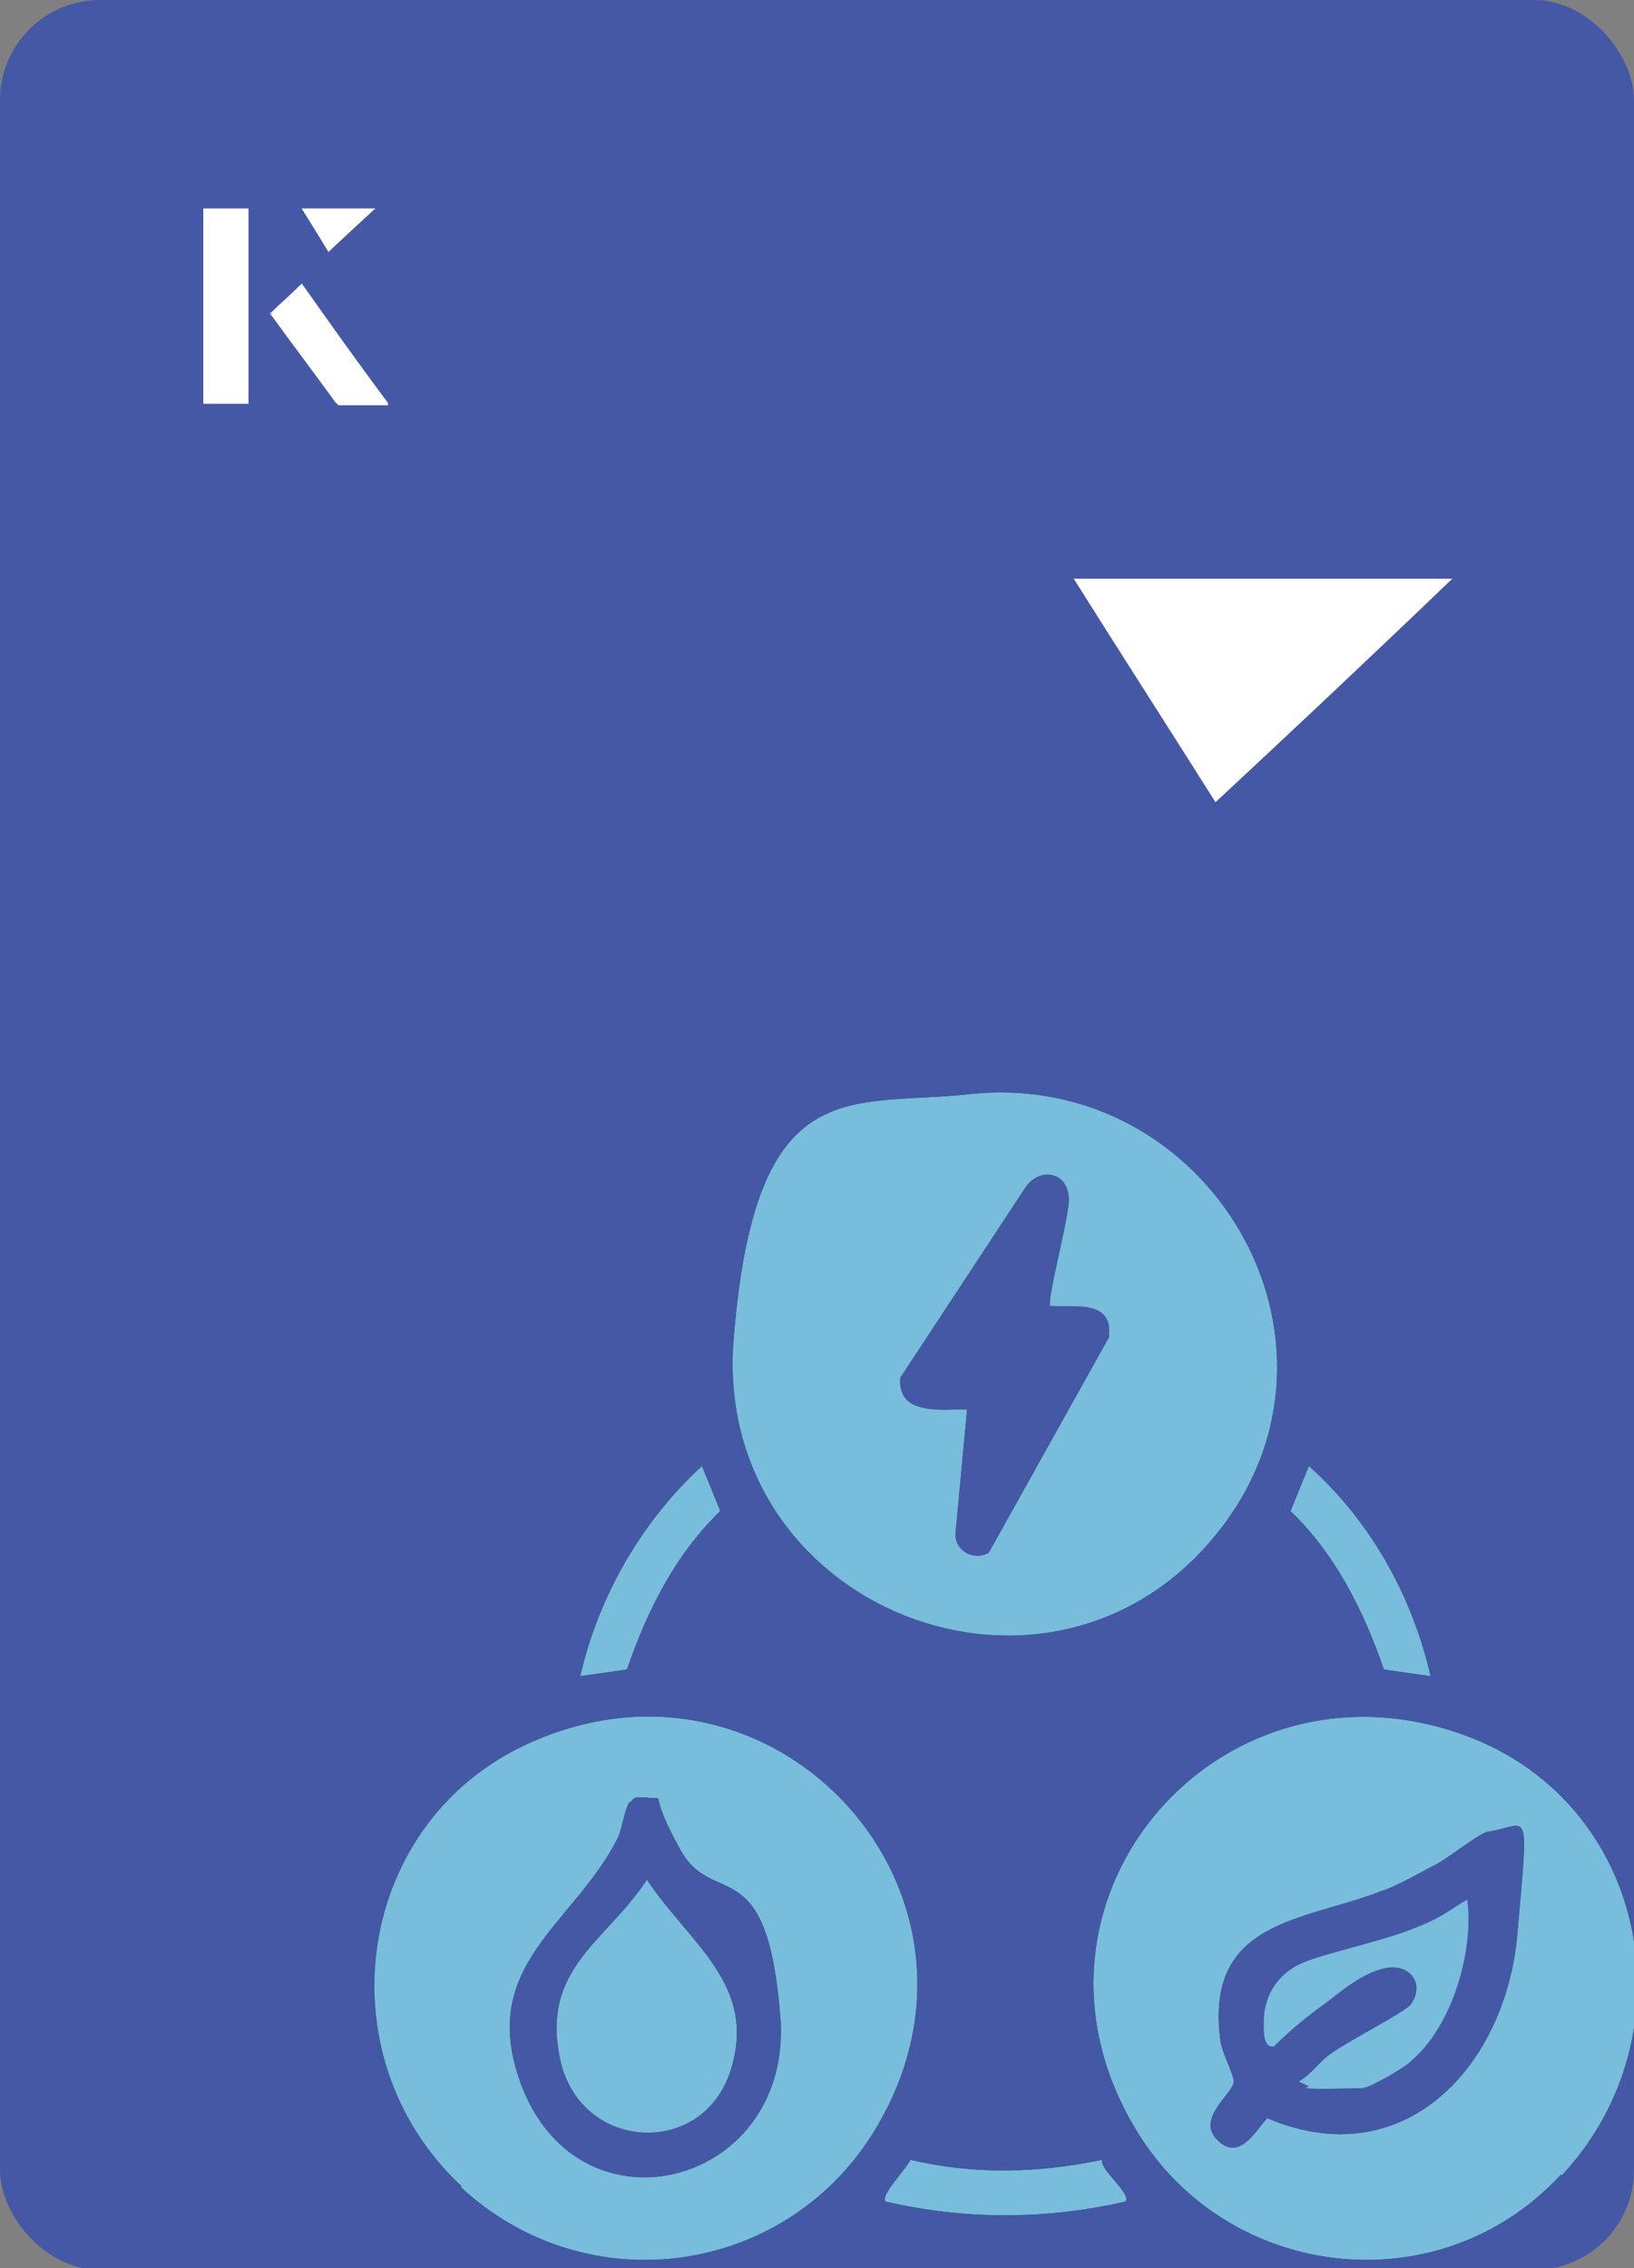
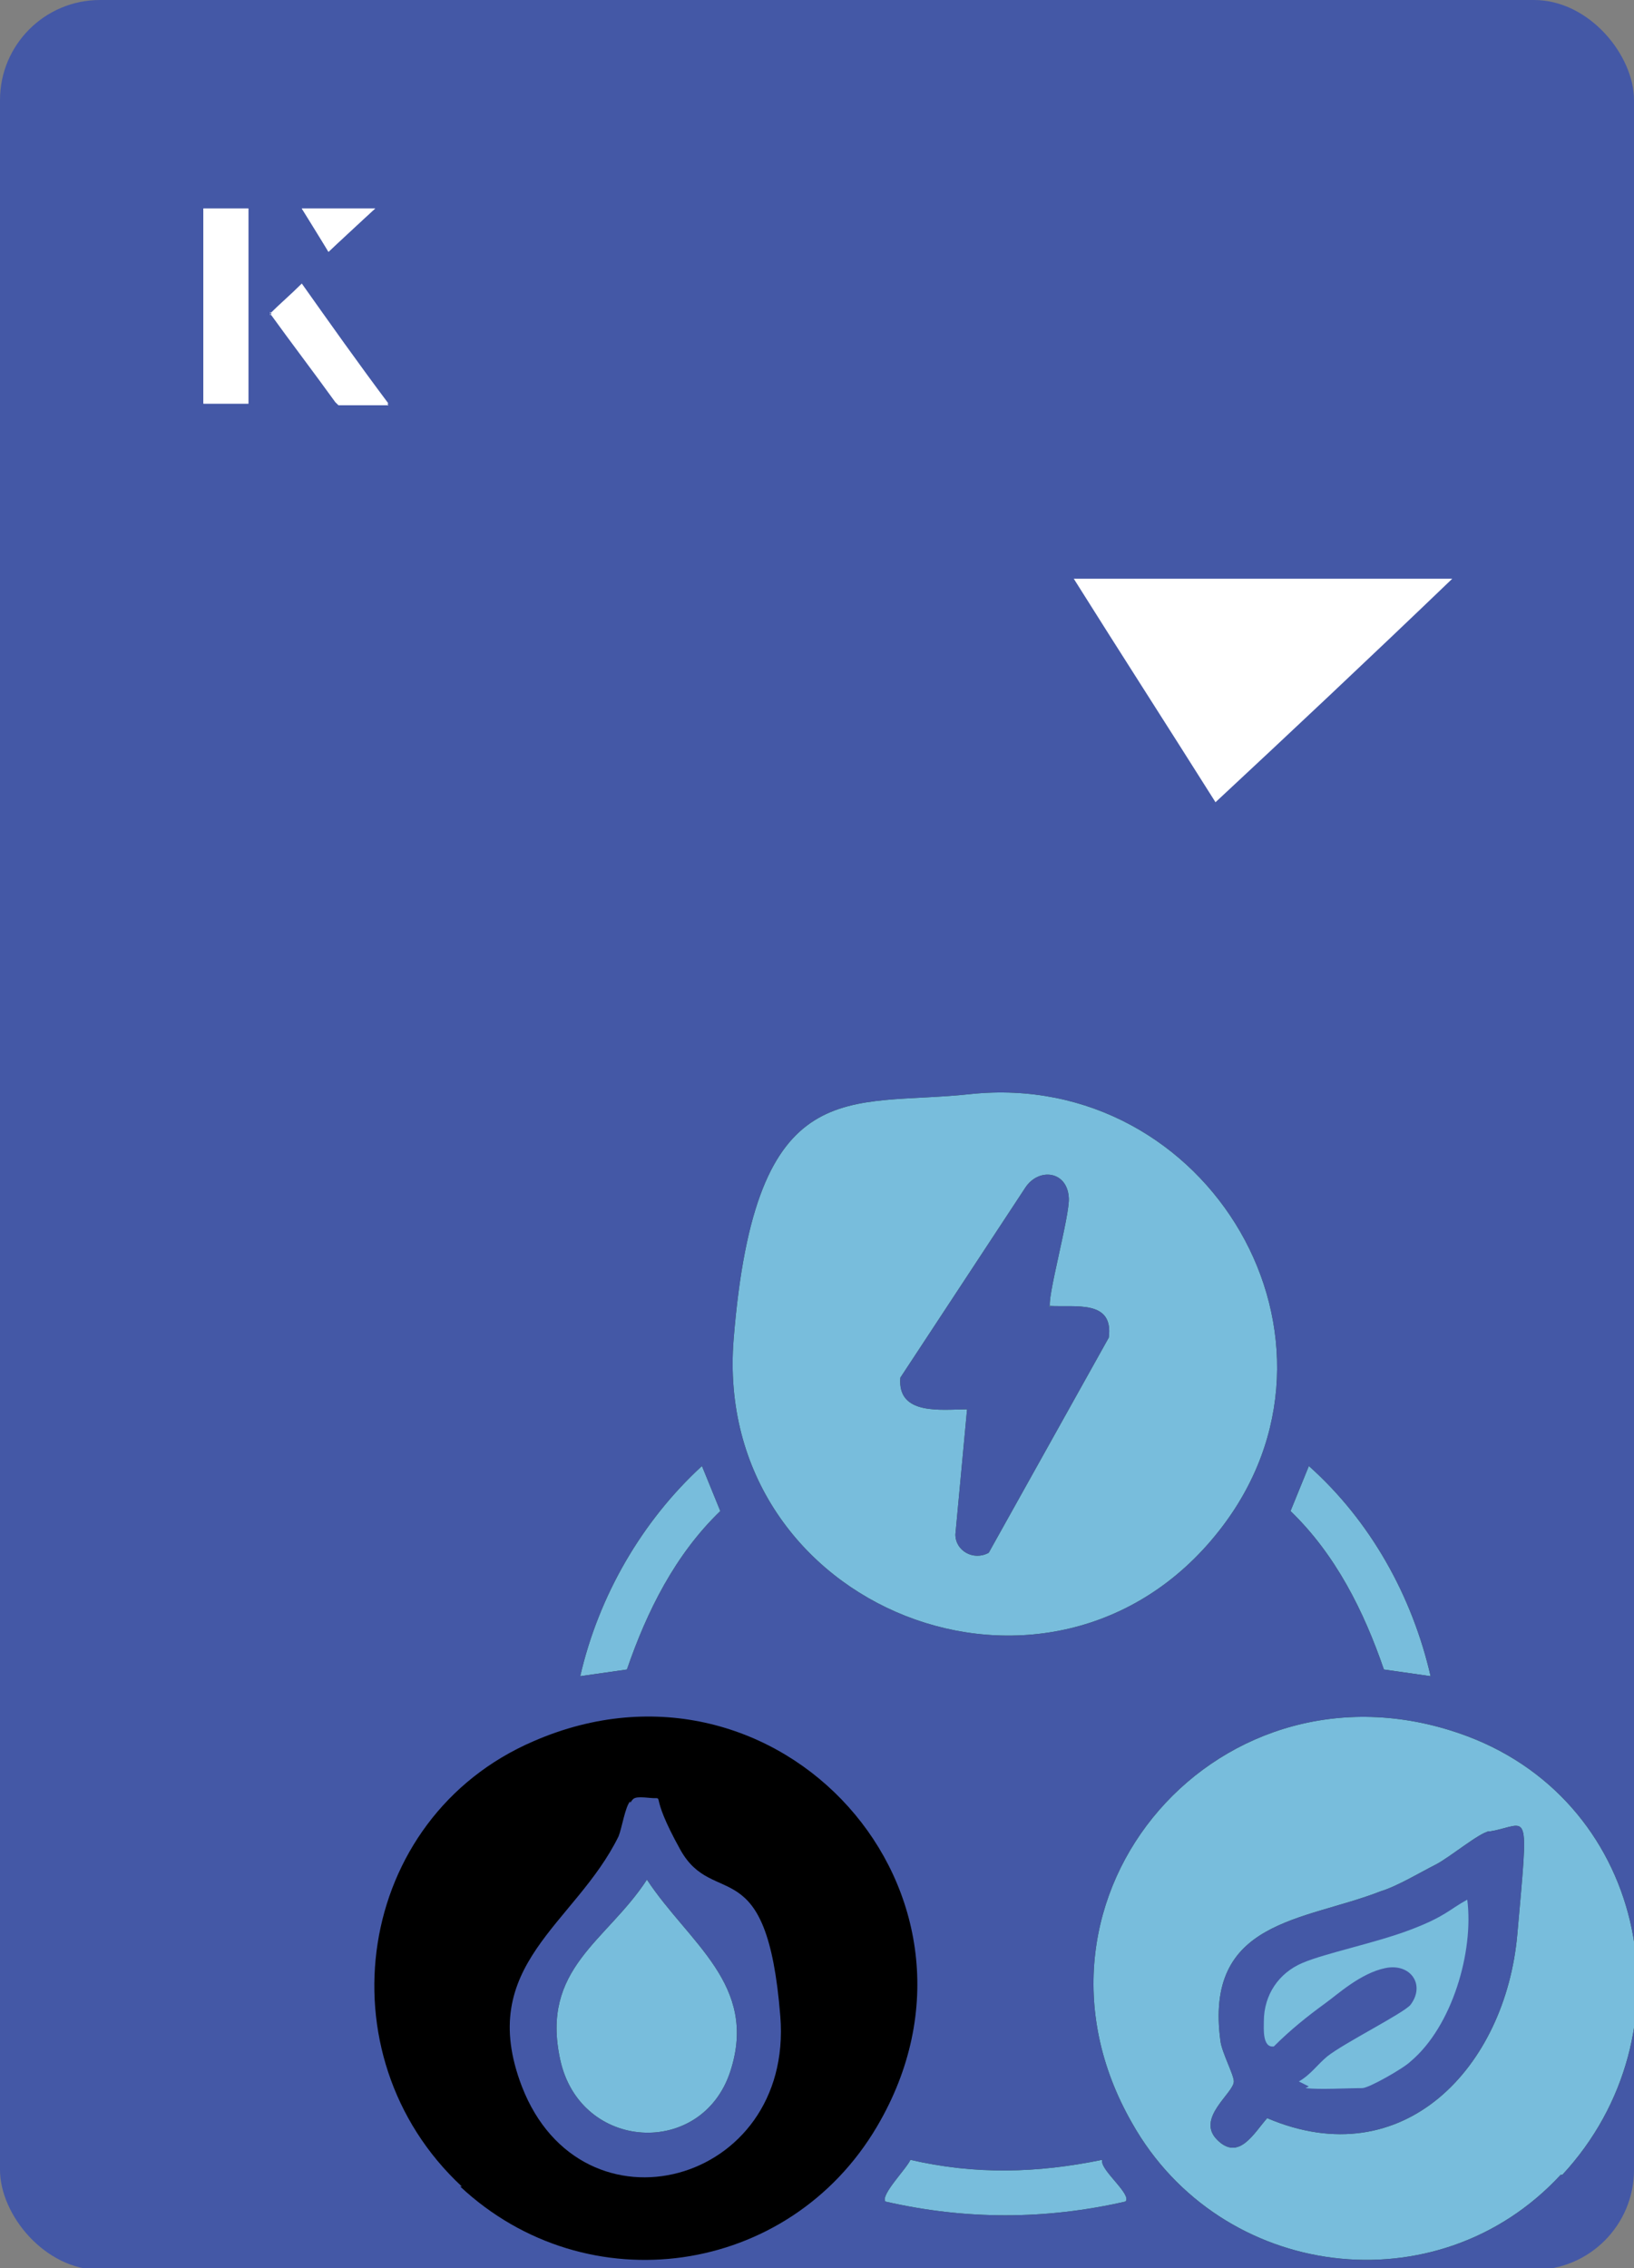
<svg xmlns="http://www.w3.org/2000/svg" id="Layer_1" data-name="Layer 1" viewBox="0 0 98 136">
  <rect x="0" y="0" width="98" height="136" fill="#808080" stroke="none" />
  <defs>
    <style>
      .cls-1 {
        fill: #fff;
      }

      .cls-2 {
        fill: #78bddc;
      }

      .cls-3 {
        fill: #4458a6;
      }
    </style>
  </defs>
  <rect class="cls-3" x="0" y="0" width="98" height="136.1" rx="6" ry="6" transform="translate(98 136.1) rotate(-180)" />
  <g>
    <g>
      <path class="cls-1" d="M14.9,12.5h-2.7v11.7h2.7v-11.7ZM16.2,18.8c1.3,1.8,2.6,3.5,3.9,5.3,0,0,.2.2.2.2,1,0,1.9,0,3,0-1.8-2.5-3.5-4.8-5.2-7.2-.7.6-1.3,1.2-1.9,1.8ZM19.7,15.1c.8-.8,1.8-1.7,2.8-2.6h-4.4c.5.8,1.1,1.7,1.6,2.6Z" />
      <path class="cls-1" d="M14.9,12.5v11.7h-2.7v-11.7h2.7Z" />
      <path class="cls-1" d="M16.2,18.8c.6-.6,1.2-1.1,1.9-1.8,1.7,2.4,3.4,4.8,5.2,7.2-1.1,0-2,0-3,0,0,0-.2,0-.2-.2-1.3-1.8-2.6-3.5-3.9-5.3Z" />
      <polygon class="cls-1" points="19.7 15.1 18.1 12.5 22.5 12.5 19.7 15.1" />
    </g>
    <path class="cls-1" d="M72.9,48.1c-2.9-4.6-5.8-9.1-8.5-13.4h22.7c-5,4.8-9.9,9.4-14.2,13.4Z" />
  </g>
  <g>
    <path class="cls-2" d="M78.5,125.1c0,0-.6-.3-.6-.3.7-.4,1.1-1,1.7-1.5,1-.8,4.6-2.6,5-3.1.9-1.2,0-2.5-1.5-2.2s-2.9,1.6-3.6,2.1c-1.1.8-2.1,1.6-3.1,2.6-.7.1-.6-1.1-.6-1.5,0-1.6.9-2.9,2.3-3.5s4.4-1.2,6.5-2,2.3-1.2,3.4-1.8c.4,3.1-.9,7.6-3.4,9.7-.4.4-2.5,1.6-2.9,1.6-1,0-2.5.1-3.4,0Z" />
    <g>
      <g>
        <path d="M58.2,65.6c14.3-1.5,23.9,14.8,14.9,26.2-10,12.7-30.4,4.7-29.1-11.5s6.9-13.9,14.2-14.7ZM63,78.4c-.3-.3,1.2-5.6,1.1-6.6-.1-1.6-1.8-1.8-2.6-.6l-7.5,11.4c-.2,2.3,2.5,1.9,4,1.9l-.7,7.5c0,1,1.1,1.6,2,1.1l7.2-12.9c.3-2.3-2-1.8-3.6-1.9Z" />
        <path d="M93.6,130.4c-7.4,8-20.4,6.3-25.7-3.1-7.8-13.6,5.4-28.7,20.1-23.2,10.9,4.1,13.5,17.9,5.7,26.3ZM89.3,109.8c-.6.1-2.4,1.6-3.2,2s-2.3,1.3-3.3,1.6c-4.6,1.8-10.6,1.7-9.6,9,.1.7.8,2,.8,2.4,0,.7-2.3,2.2-1,3.5s2.2-.4,3-1.3c8.2,3.5,14.3-3.1,15-11s.7-6.6-1.6-6.2Z" />
        <path d="M27.7,131.1c-8.5-7.9-6.4-22.1,4.3-26.7,14.7-6.4,28.8,9.2,20.6,23.1-5.3,9-17.4,10.7-25,3.6ZM37.8,108c-.3.3-.5,1.6-.7,2.1-2.6,5.3-8.6,7.7-5.8,15,3.6,9.3,16.3,5.9,15.5-4.2s-4-6.4-6-10-.8-3-1.8-3.1-1,0-1.2.3Z" />
        <path d="M66.1,129.6c0,.6,1.8,2,1.4,2.4-4.8,1.1-9.6,1.1-14.4,0-.3-.4,1.3-2,1.5-2.5,3.9.9,7.6.8,11.5,0Z" />
        <path d="M34.8,100.5c1.1-4.8,3.7-9.3,7.3-12.6l1.1,2.7c-2.7,2.6-4.4,6-5.6,9.5l-2.8.4Z" />
        <path d="M85.8,100.5l-2.8-.4c-1.2-3.5-2.9-6.9-5.6-9.5l1.1-2.7c3.7,3.3,6.2,7.8,7.3,12.6Z" />
        <path d="M38.8,112.7c2.5,3.8,6.7,6.3,5,11.5s-9,4.8-10.2-.7,2.8-7.1,5.2-10.8Z" />
      </g>
      <g>
        <path class="cls-2" d="M58.2,65.6c14.3-1.5,23.9,14.8,14.9,26.2-10,12.7-30.4,4.7-29.1-11.5s6.9-13.9,14.2-14.7ZM63,78.4c-.3-.3,1.2-5.6,1.1-6.6-.1-1.6-1.8-1.8-2.6-.6l-7.5,11.4c-.2,2.3,2.5,1.9,4,1.9l-.7,7.5c0,1,1.1,1.6,2,1.1l7.2-12.9c.3-2.3-2-1.8-3.6-1.9Z" />
        <path class="cls-2" d="M93.6,130.4c-7.4,8-20.4,6.3-25.7-3.1-7.8-13.6,5.4-28.7,20.1-23.2,10.9,4.1,13.5,17.9,5.7,26.3ZM89.3,109.8c-.6.1-2.4,1.6-3.2,2s-2.3,1.3-3.3,1.6c-4.6,1.8-10.6,1.7-9.6,9,.1.7.8,2,.8,2.4,0,.7-2.3,2.2-1,3.5s2.2-.4,3-1.3c8.2,3.5,14.3-3.1,15-11s.7-6.6-1.6-6.2Z" />
-         <path class="cls-2" d="M27.7,131.1c-8.5-7.9-6.4-22.1,4.3-26.7,14.7-6.4,28.8,9.2,20.6,23.1-5.3,9-17.4,10.7-25,3.6ZM37.8,108c-.3.3-.5,1.6-.7,2.1-2.6,5.3-8.6,7.7-5.8,15,3.6,9.3,16.3,5.9,15.5-4.2s-4-6.4-6-10-.8-3-1.8-3.1-1,0-1.2.3Z" />
        <path class="cls-2" d="M66.1,129.6c0,.6,1.8,2,1.4,2.4-4.8,1.1-9.6,1.1-14.4,0-.3-.4,1.3-2,1.5-2.5,3.9.9,7.6.8,11.5,0Z" />
        <path class="cls-2" d="M34.8,100.5c1.1-4.8,3.7-9.3,7.3-12.6l1.1,2.7c-2.7,2.6-4.4,6-5.6,9.5l-2.8.4Z" />
        <path class="cls-2" d="M85.8,100.5l-2.8-.4c-1.2-3.5-2.9-6.9-5.6-9.5l1.1-2.7c3.7,3.3,6.2,7.8,7.3,12.6Z" />
        <path class="cls-2" d="M38.8,112.7c2.5,3.8,6.7,6.3,5,11.5s-9,4.8-10.2-.7,2.8-7.1,5.2-10.8Z" />
      </g>
    </g>
  </g>
</svg>